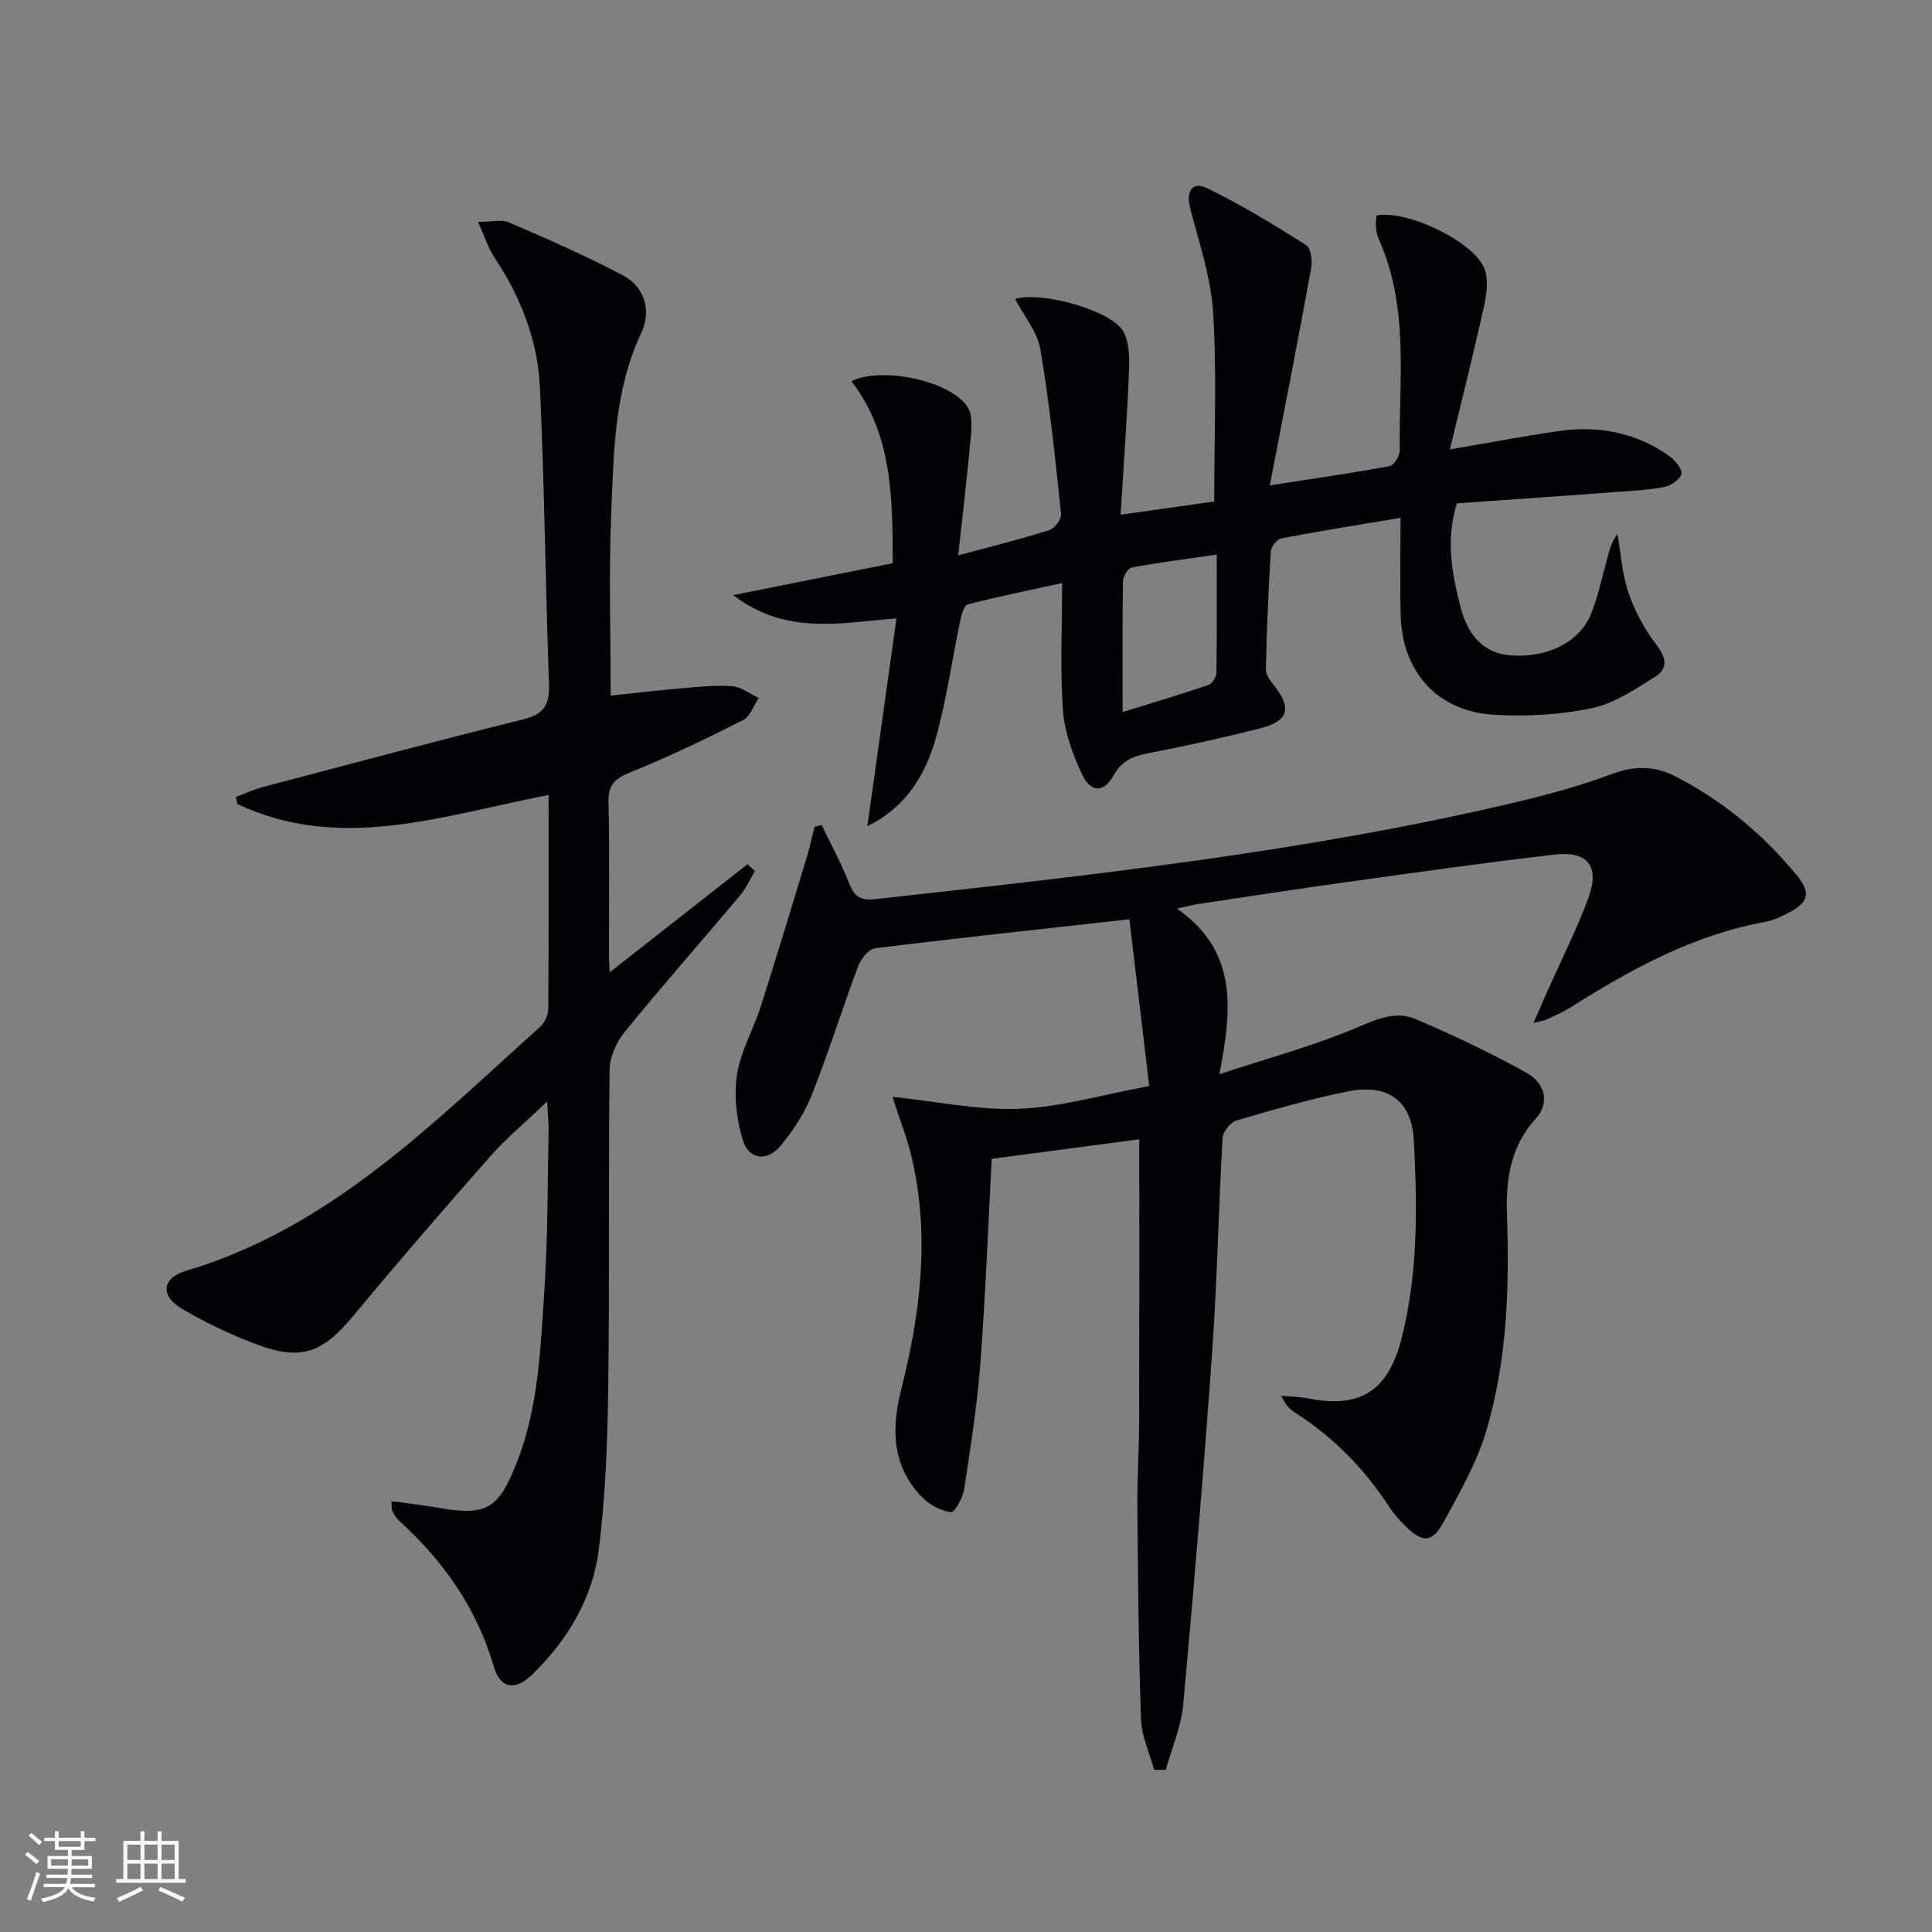
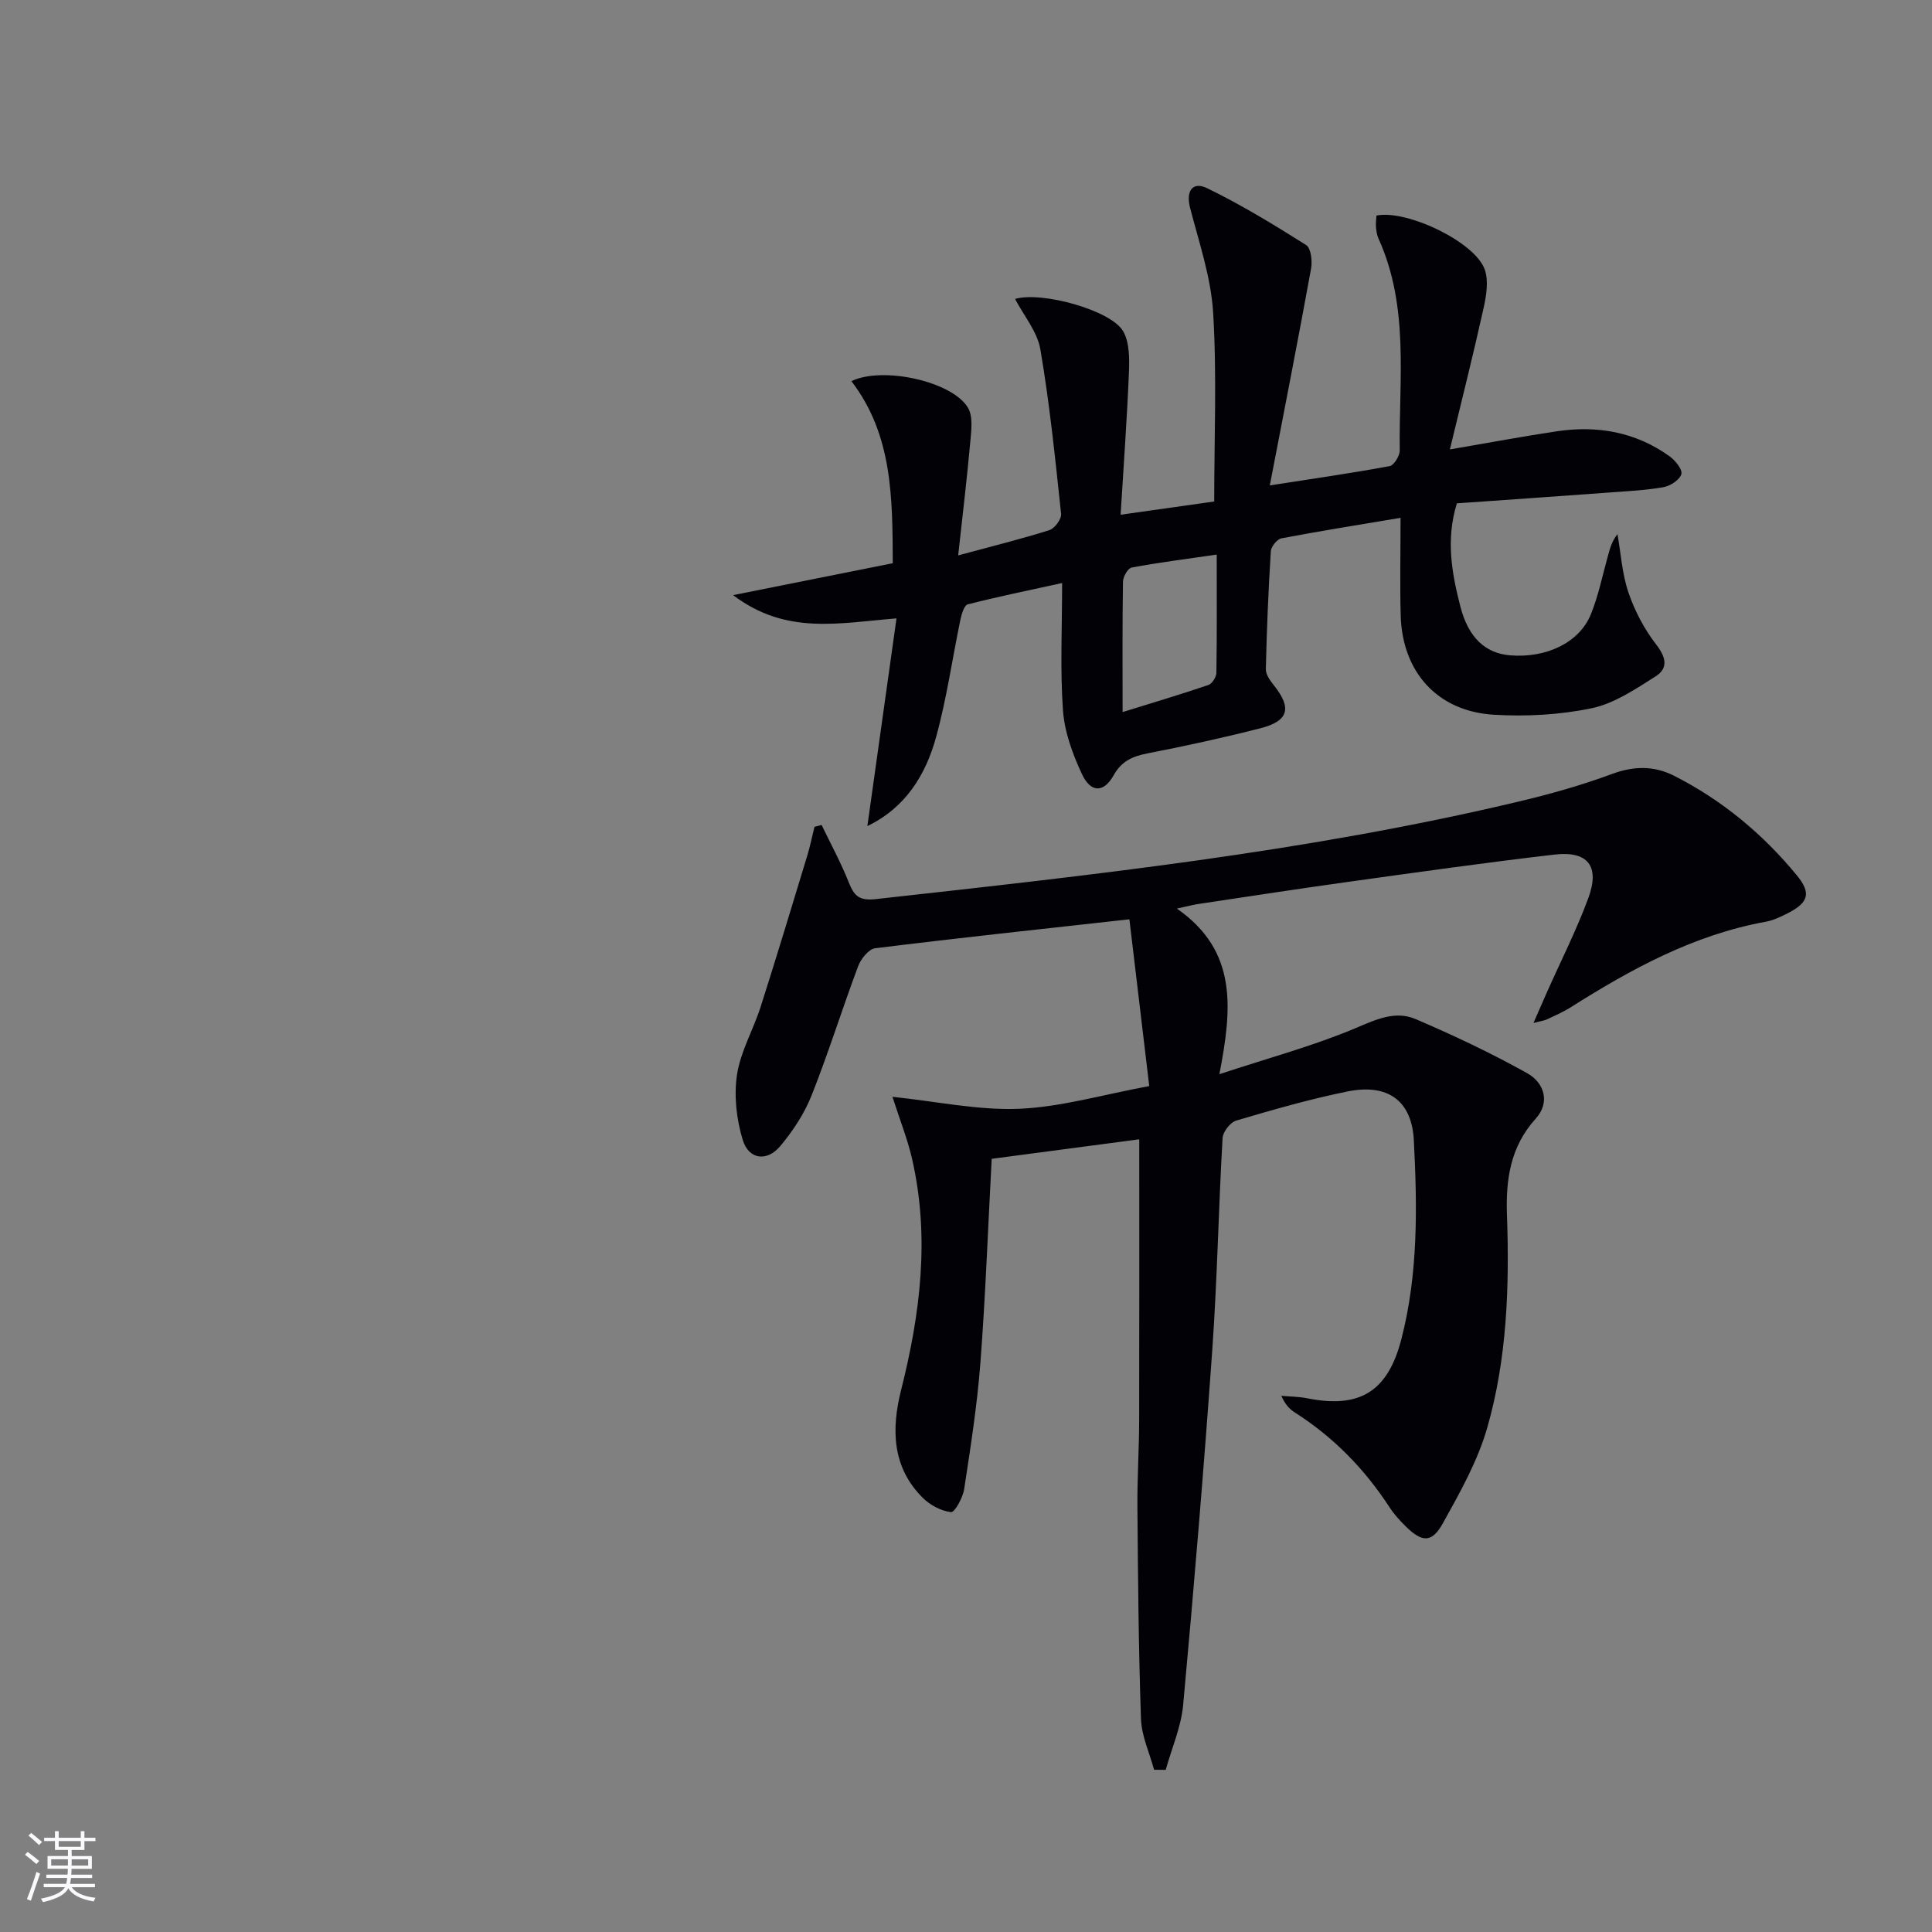
<svg xmlns="http://www.w3.org/2000/svg" enable-background="new 0 0 400 400" viewBox="0 0 400 400">
  <rect x="0" y="0" width="400" height="400" fill="#808080" stroke="none" />
  <g fill="#010106">
    <path d="m243.66 188.11c12.56 8.75 11.46 20.56 8.8 34.29 10.43-3.44 19.66-5.91 28.37-9.61 4.2-1.78 8.11-3.57 12.26-1.8 7.87 3.37 15.64 7.04 23.11 11.21 3.52 1.97 4.81 6.03 1.75 9.41-5.28 5.82-6.21 12.66-5.95 19.98.52 14.86.02 29.71-4.09 44.03-1.98 6.9-5.65 13.4-9.17 19.74-2.31 4.17-4.36 4.01-7.84.52-1.17-1.17-2.32-2.43-3.21-3.81-5.16-7.93-11.61-14.54-19.61-19.63-1.08-.69-1.99-1.64-2.8-3.45 1.79.16 3.61.16 5.36.51 10.9 2.17 16.69-1.38 19.5-12.25 3.5-13.54 3.29-27.39 2.58-41.17-.43-8.23-5.41-11.78-13.7-10.11-7.78 1.57-15.44 3.78-23.06 6.03-1.24.36-2.77 2.33-2.84 3.63-.84 14.61-1.1 29.26-2.13 43.85-1.74 24.52-3.78 49.03-6.03 73.51-.42 4.55-2.37 8.97-3.61 13.44-.8-.01-1.61-.02-2.41-.02-.94-3.5-2.59-6.98-2.71-10.52-.51-14.61-.62-29.23-.74-43.85-.05-5.99.35-11.99.36-17.98.05-19.12.02-38.24.02-58.18-9.67 1.28-20.07 2.66-30.55 4.04-.77 14.4-1.28 28.35-2.34 42.25-.67 8.75-2.03 17.45-3.36 26.14-.27 1.78-1.97 4.84-2.72 4.76-2.05-.23-4.33-1.45-5.84-2.95-6.42-6.37-6.52-14.31-4.49-22.36 3.99-15.81 5.96-31.69 2.27-47.81-.95-4.15-2.56-8.15-4.07-12.87 9.17.96 17.76 2.83 26.26 2.48 8.64-.36 17.18-2.9 26.91-4.7-1.47-12.36-2.85-23.95-4.11-34.53-18.47 2.05-35.58 3.88-52.66 6-1.33.17-2.94 2.21-3.51 3.73-3.32 8.86-6.13 17.92-9.62 26.71-1.5 3.78-3.86 7.37-6.48 10.5-2.77 3.31-6.53 2.82-7.78-1.25-1.3-4.26-1.85-9.14-1.19-13.52.73-4.81 3.38-9.31 4.89-14.04 3.31-10.37 6.46-20.8 9.63-31.22.61-1.99 1.02-4.04 1.52-6.06.49-.12.99-.25 1.48-.37 1.88 3.91 3.97 7.74 5.57 11.76 1.11 2.8 2.06 3.98 5.65 3.58 44.72-4.97 89.45-9.79 133.32-20.25 6.44-1.53 12.85-3.35 19.04-5.64 4.56-1.69 8.73-1.77 12.96.38 9.93 5.05 18.34 12.04 25.38 20.61 3 3.65 2.4 5.62-1.83 7.79-1.47.75-3.03 1.51-4.64 1.8-14.89 2.7-27.82 9.78-40.4 17.73-1.54.97-3.23 1.7-4.88 2.48-.56.26-1.21.33-2.79.74 1.13-2.58 1.94-4.46 2.77-6.32 2.89-6.51 6.14-12.89 8.6-19.57 2.41-6.56-.11-9.77-6.99-8.97-14.18 1.64-28.32 3.65-42.46 5.61-10.36 1.44-20.7 3.03-31.04 4.58-1.08.14-2.14.43-4.71.99z" />
-     <path d="m113.58 164.59c-21.88 4.23-43.07 11.95-64.44 1.87-.1-.49-.19-.98-.29-1.48 1.88-.69 3.72-1.54 5.65-2.05 17.97-4.74 35.93-9.55 53.97-14.03 4.3-1.07 5.34-3.19 5.19-7.3-.72-20.45-.94-40.93-1.87-61.37-.45-9.76-3.98-18.77-9.45-26.98-1.3-1.95-2-4.3-3.36-7.31 2.89 0 4.89-.55 6.38.09 8 3.48 16.04 6.95 23.72 11.05 4.54 2.43 5.76 7.45 3.7 11.81-5.66 12.02-5.71 24.86-6.24 37.58-.51 12.28-.11 24.59-.11 37.56 4.78-.51 9.48-1.07 14.2-1.48 3.64-.31 7.31-.73 10.93-.48 1.88.13 3.68 1.58 5.51 2.44-1.05 1.57-1.75 3.84-3.22 4.58-7.68 3.87-15.45 7.64-23.43 10.84-3.31 1.32-4.53 2.7-4.44 6.29.25 10.49.08 21 .1 31.5 0 1.25.11 2.5.16 3.58 9.65-7.57 19.08-14.97 28.52-22.37.51.47 1.02.94 1.53 1.42-1.01 1.69-1.81 3.55-3.06 5.03-7.93 9.43-16.08 18.67-23.86 28.22-1.71 2.1-3.12 5.16-3.16 7.79-.27 22.16.01 44.33-.29 66.49-.15 10.95-.59 21.96-1.93 32.82-1.25 10.16-6.44 18.83-13.79 25.98-3.53 3.44-6.63 2.98-7.97-1.64-3.52-12.09-10.38-21.8-19.54-30.13-.6-.55-1.06-1.3-1.44-2.03-.21-.39-.12-.94-.22-2.08 3.42.48 6.63.83 9.8 1.38 9.94 1.74 12.37.23 16.14-9.3 4.55-11.52 4.93-23.7 5.74-35.76.73-10.95.64-21.96.87-32.94.03-1.6-.15-3.21-.3-6.13-4.51 4.32-8.45 7.58-11.79 11.37-9.58 10.86-19.05 21.81-28.29 32.95-6.46 7.79-10.87 9.48-20.39 5.85-5.25-2-10.4-4.45-15.22-7.31-4.45-2.65-4.06-6.32.92-7.8 29.95-8.89 51.04-30.54 73.3-50.5.97-.87 1.7-2.54 1.71-3.85.11-14.45.06-28.93.06-44.17z" />
+     <path d="m113.58 164.59z" />
    <path d="m232.01 106.57c7.2-1.02 13.24-1.87 19.38-2.74 0-13.24.56-26.2-.22-39.08-.44-7.32-2.92-14.54-4.78-21.73-.92-3.59.61-5.49 3.55-4.05 7.07 3.44 13.83 7.56 20.49 11.77 1 .63 1.3 3.32 1.01 4.89-2.67 14.68-5.55 29.32-8.54 44.87 8.67-1.35 16.77-2.51 24.8-3.99.9-.17 2.12-2.14 2.1-3.26-.19-14.72 2.01-29.7-4.38-43.81-.33-.74-.47-1.59-.54-2.41-.07-.8.06-1.63.1-2.4 6.23-1.28 20.33 5.41 22.4 11.12.86 2.37.35 5.47-.23 8.08-2.1 9.48-4.48 18.9-6.97 29.22 8.29-1.42 15.22-2.72 22.19-3.76 8.36-1.25 16.26.15 23.24 5.14 1.2.86 2.75 2.73 2.5 3.71-.31 1.18-2.27 2.47-3.69 2.72-3.75.66-7.59.84-11.4 1.12-10.43.77-20.85 1.49-31.39 2.23-2.33 7.52-1.04 14.51.73 21.39 1.66 6.45 5.21 9.66 10.28 10.08 7.45.62 14.3-2.6 16.7-8.42 1.56-3.8 2.38-7.91 3.49-11.89.44-1.56.77-3.16 2.05-4.78.71 4.04.96 8.24 2.27 12.08 1.3 3.8 3.26 7.55 5.71 10.72 2.08 2.68 2.61 4.95-.12 6.67-4.15 2.62-8.5 5.58-13.15 6.56-6.58 1.38-13.55 1.76-20.28 1.36-11.69-.69-18.99-8.83-19.31-20.55-.18-6.45-.03-12.9-.03-20.22-8.77 1.47-16.75 2.74-24.67 4.25-.9.17-2.13 1.71-2.19 2.67-.51 8.13-.85 16.27-1.03 24.41-.03 1.12.91 2.4 1.69 3.38 3.72 4.68 3.05 7.36-2.82 8.86-7.71 1.97-15.51 3.67-23.33 5.19-3.12.61-5.39 1.57-7.07 4.57-2.05 3.65-4.74 3.62-6.56-.3-1.92-4.12-3.59-8.68-3.91-13.15-.61-8.44-.18-16.95-.18-26.38-6.89 1.51-13.25 2.81-19.54 4.42-.74.19-1.28 2.03-1.52 3.18-1.69 8.11-2.84 16.36-5.04 24.32-2.15 7.8-6.29 14.57-14.22 18.4 2.01-14.32 3.98-28.38 6.03-43-11.98.96-22.86 3.5-33.82-4.81 11.77-2.35 22.27-4.45 33.05-6.61-.07-13.47 0-26.54-8.57-37.7 6.59-3.16 20.99.11 24.15 5.53 1.06 1.82.68 4.68.47 7.02-.69 7.66-1.61 15.3-2.51 23.53 7.13-1.93 13.07-3.39 18.9-5.24 1.09-.35 2.52-2.29 2.41-3.36-1.21-11.38-2.37-22.78-4.29-34.04-.62-3.67-3.42-6.97-5.24-10.46 5.46-1.62 19.89 2.32 22.39 6.71 1.32 2.33 1.29 5.67 1.18 8.52-.38 9.46-1.08 18.87-1.72 29.45zm.41 40.86c6.5-2.02 12.17-3.7 17.76-5.61.78-.26 1.65-1.65 1.66-2.52.13-7.95.07-15.9.07-24.48-6.25.91-11.96 1.63-17.6 2.68-.79.15-1.8 1.91-1.81 2.94-.14 8.63-.08 17.27-.08 26.99z" />
  </g>
  <path d="m5.17 384 .55-.58c.85.61 1.65 1.24 2.4 1.87l-.59.64c-.83-.73-1.62-1.38-2.36-1.93m1.22 9.53-.82-.34c.71-1.76 1.37-3.64 1.98-5.63.24.13.5.25.76.36-.6 1.67-1.24 3.54-1.92 5.61m-.5-13.5.57-.54c.56.44 1.31 1.06 2.26 1.87l-.64.64c-.68-.66-1.41-1.32-2.19-1.97m3.25.46h2.24v-1.36h.77v1.36h4.57v-1.36h.76v1.36h2.28v.69h-2.28v1.84h-2.64v1.26h4.18v2.64h-4.21c0 .45-.02.86-.05 1.21h4.32v.69h-4.38c-.04.34-.1.75-.19 1.22h5.15v.69h-4.82c.87 1.19 2.51 1.92 4.93 2.19-.17.32-.3.57-.37.76-2.77-.49-4.52-1.41-5.26-2.76-.56 1.26-2.3 2.23-5.24 2.9-.12-.24-.26-.48-.43-.72 2.73-.55 4.38-1.34 4.96-2.38h-4.38v-.69h4.65c.1-.38.17-.79.21-1.22h-4.32v-.69h4.4c.03-.34.05-.75.05-1.21h-4.2v-2.64h4.23v-1.26h-2.69v-1.84h-2.24zm1.46 4.46v1.29h3.45c.01-.4.02-.57.01-.53v-.32-.45h-3.46zm1.55-2.59h4.57v-1.19h-4.57zm6.11 2.59h-3.42v.77c-.01.19-.01.37-.02.53h3.44z" fill="#fafafc" />
-   <path d="m32.63 379.16h.82v1.98h3.54v7.89h1.46v.78h-14.37v-.78h1.46v-7.89h3.54v-1.98h.82v1.98h2.73zm-3.49 11.48.5.73c-1.61.82-3.28 1.63-5 2.41-.13-.27-.28-.55-.44-.82 1.75-.72 3.4-1.49 4.94-2.32m-2.78-5.55h2.73v-3.18h-2.73zm0 3.95h2.73v-3.2h-2.73zm3.54-3.95h2.73v-3.18h-2.73zm0 3.95h2.73v-3.2h-2.73zm7.89 4.68c-1.84-.92-3.51-1.7-5.02-2.32l.45-.73c1.89.8 3.57 1.55 5.04 2.23zm-1.62-11.81h-2.73v3.18h2.73zm-2.73 7.13h2.73v-3.2h-2.73z" fill="#fafafc" />
</svg>